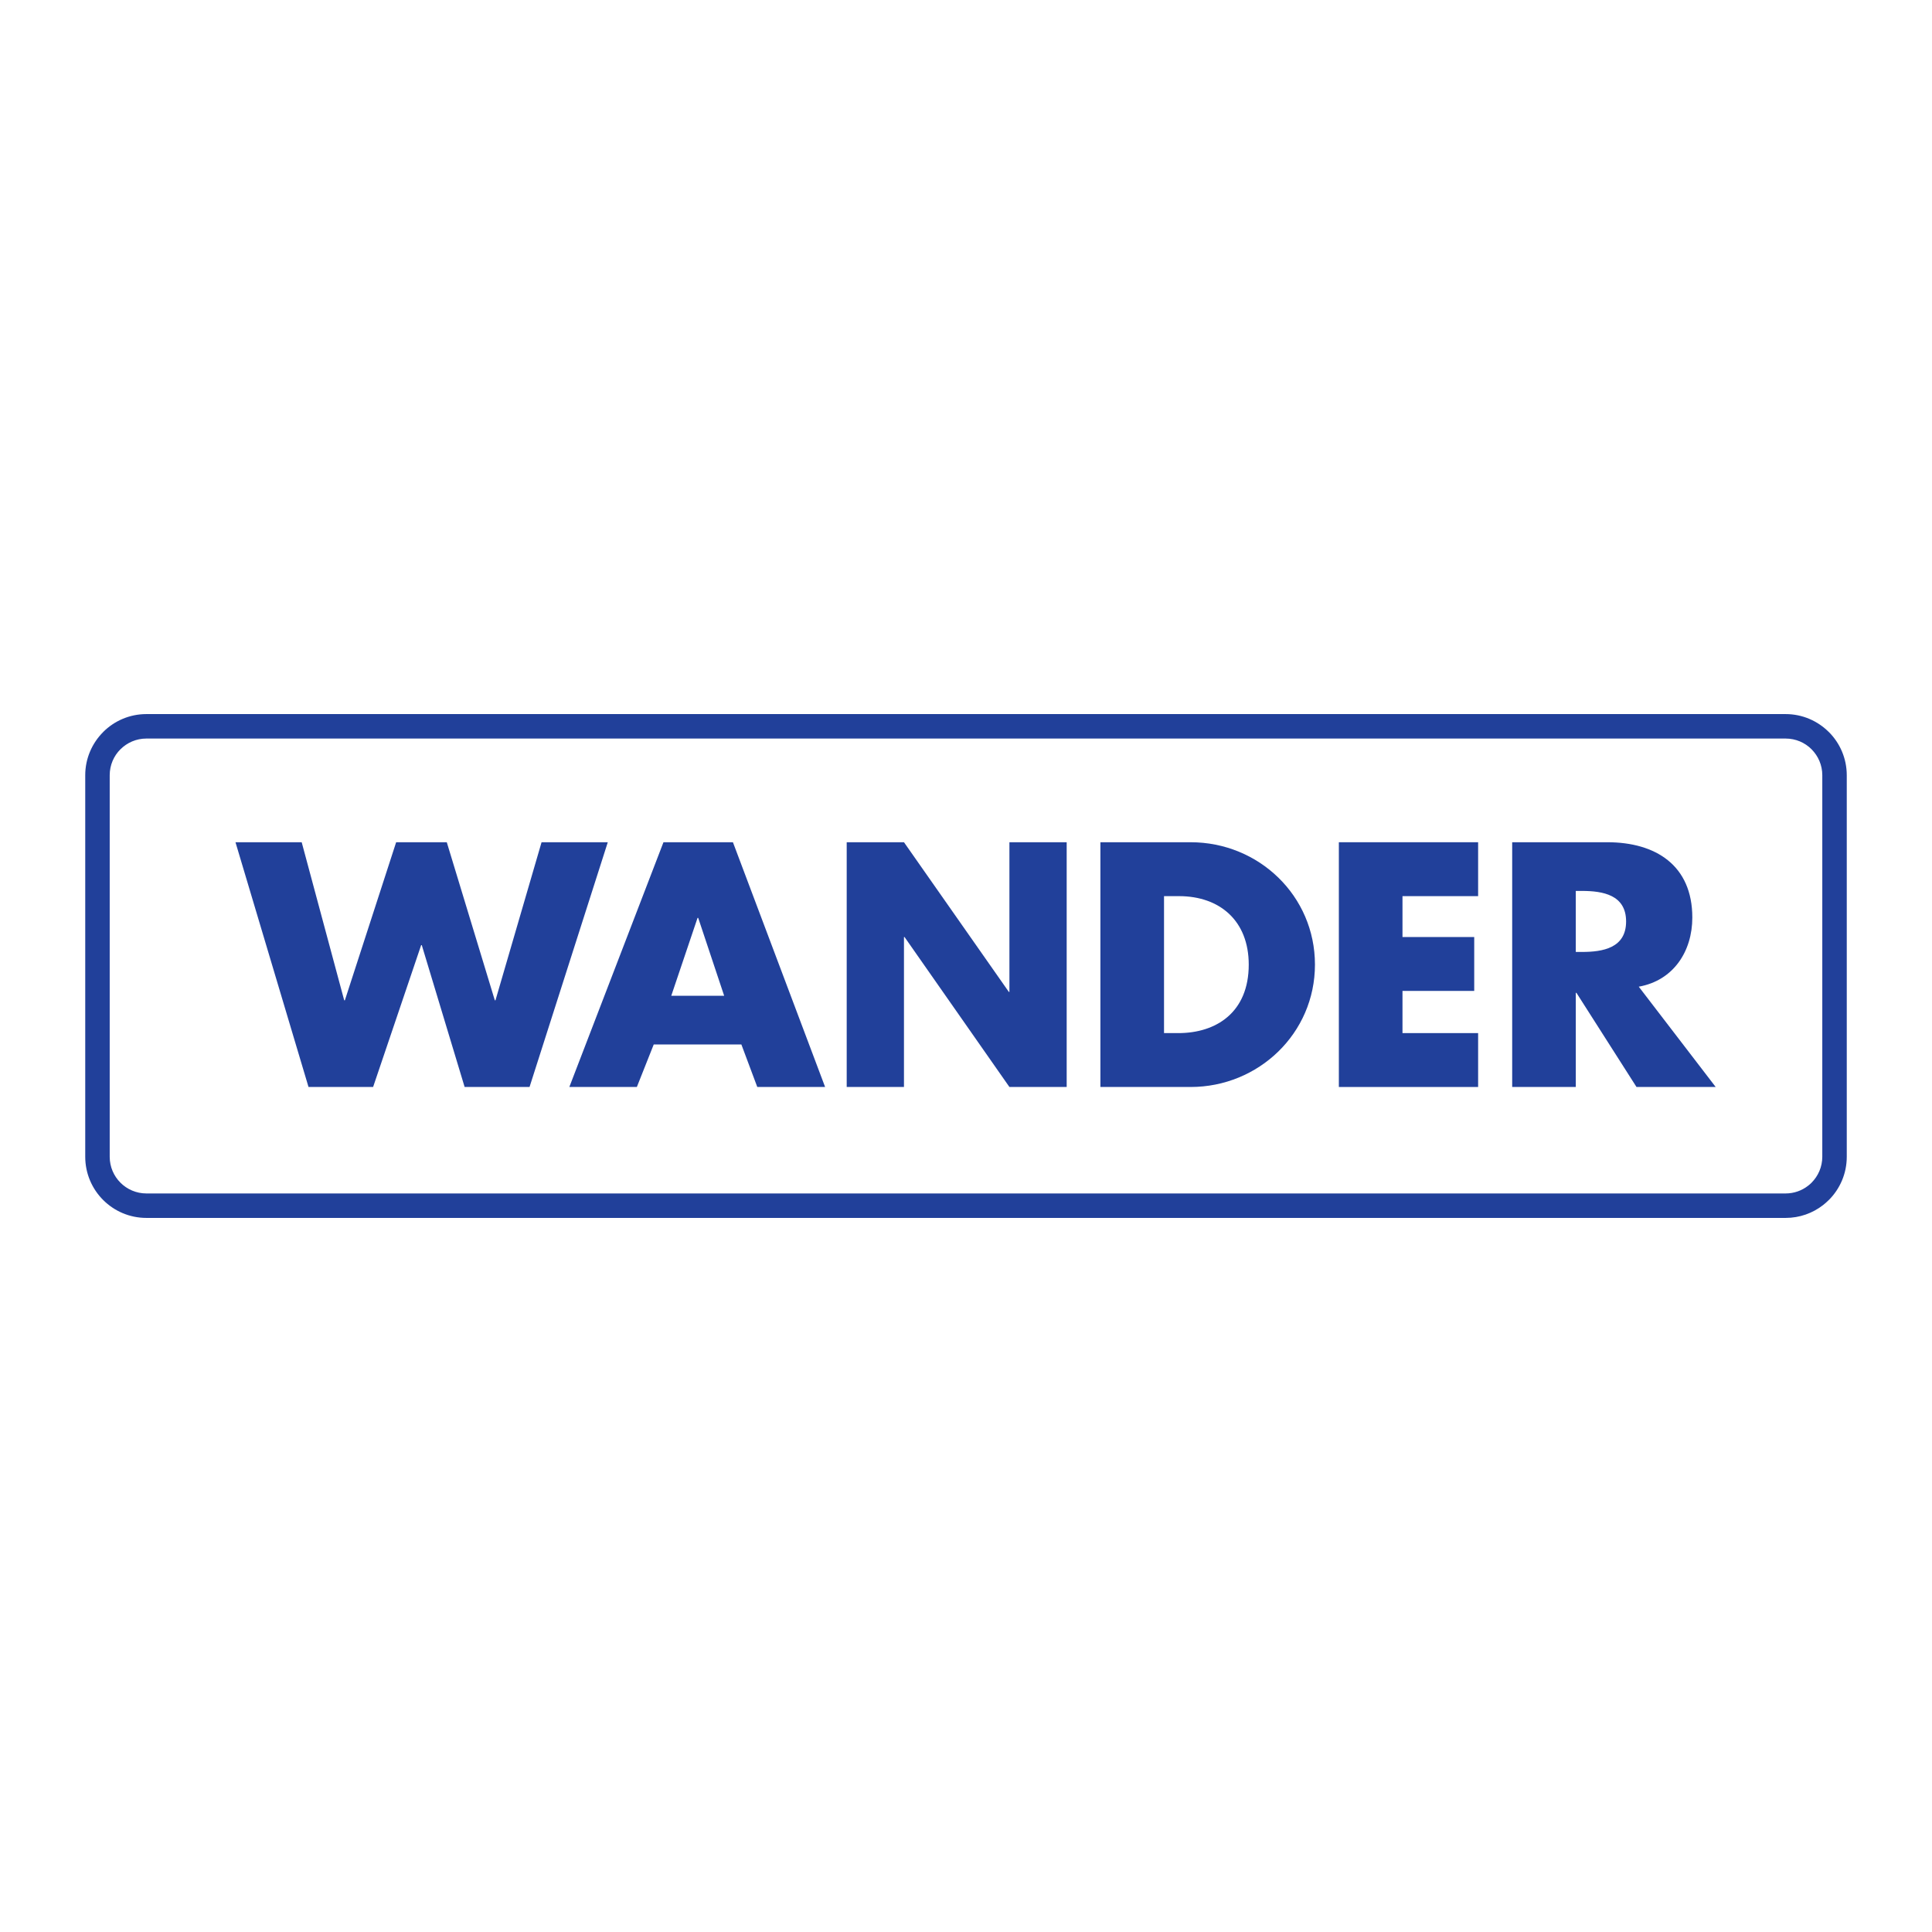
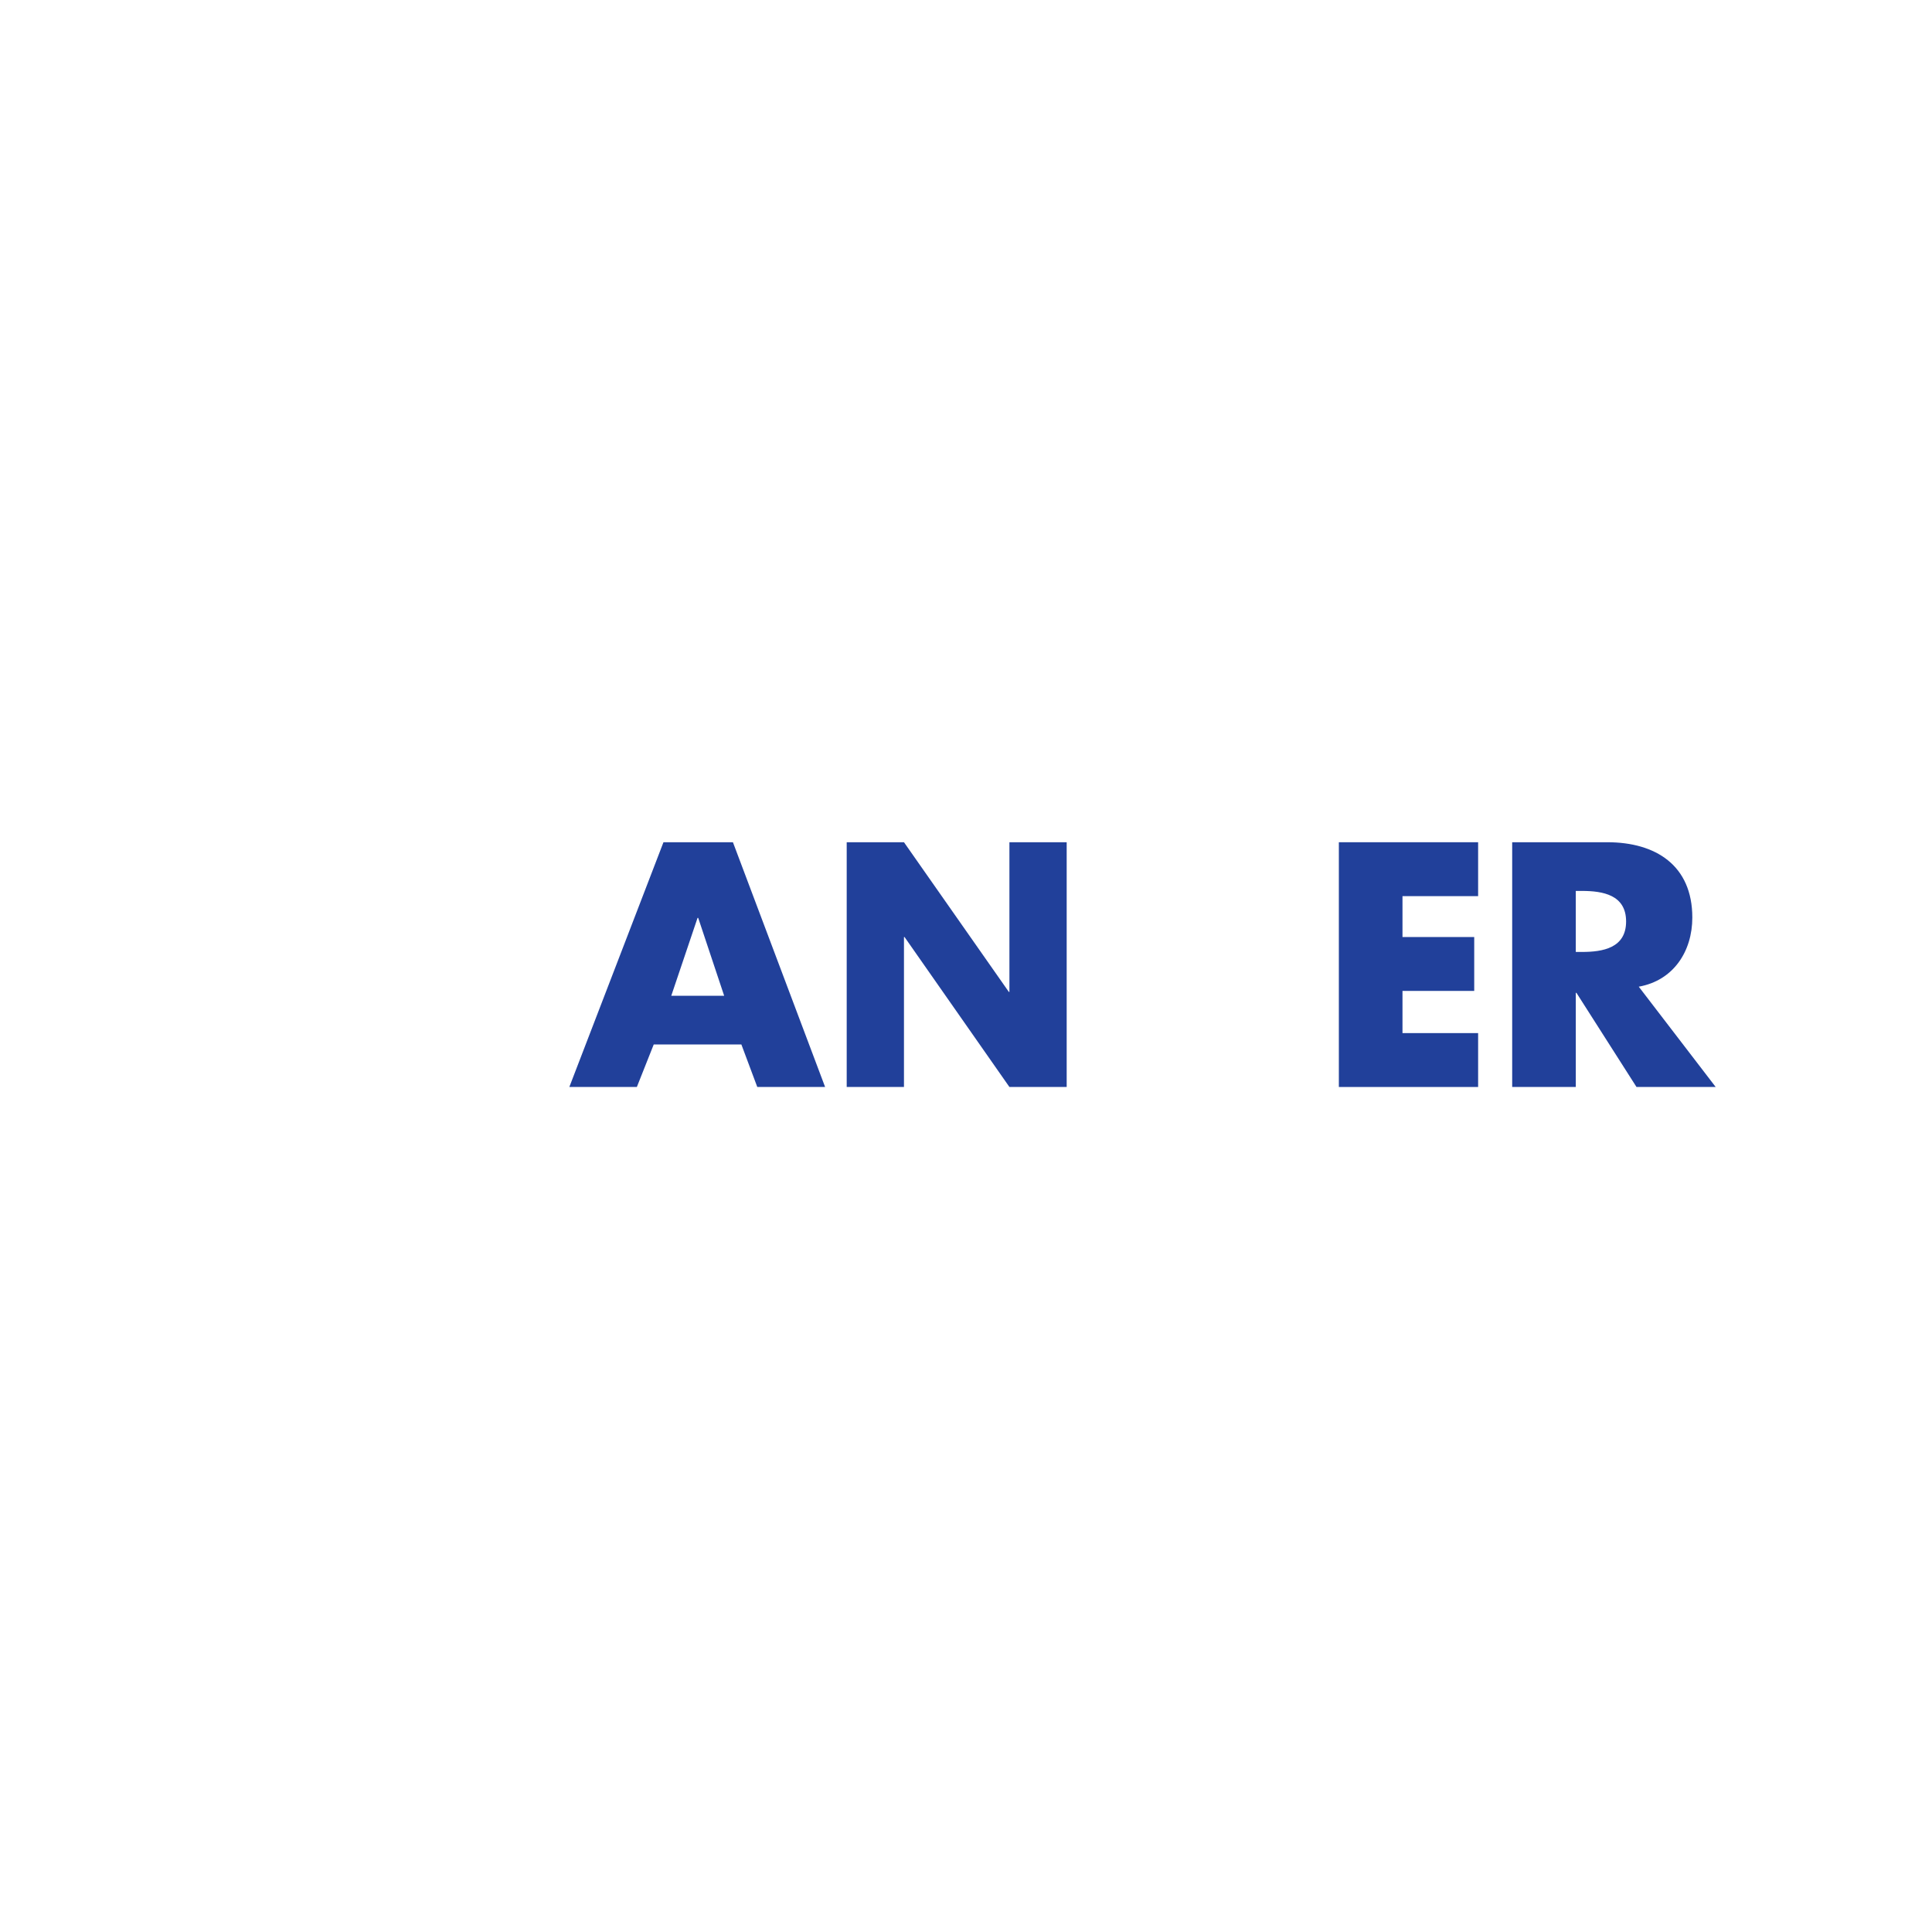
<svg xmlns="http://www.w3.org/2000/svg" version="1.0" id="Layer_1" x="0px" y="0px" width="192.756px" height="192.756px" viewBox="0 0 192.756 192.756" enable-background="new 0 0 192.756 192.756" xml:space="preserve">
  <g>
    <polygon fill-rule="evenodd" clip-rule="evenodd" fill="#FFFFFF" points="0,0 192.756,0 192.756,192.756 0,192.756 0,0  " />
-     <path fill="#21409A" d="M14.608,71.244h163.541h0.001c1.681,0,3.206,0.685,4.312,1.791l0.003-0.002   c1.104,1.104,1.786,2.628,1.787,4.312v0.003v38.062v0.001c0,1.685-0.684,3.21-1.788,4.314h-0.005   c-0.188,0.188-0.378,0.356-0.567,0.504c-1.034,0.805-2.334,1.283-3.743,1.283H14.608h-0.001c-1.685,0-3.21-0.684-4.315-1.788   c-1.104-1.104-1.787-2.629-1.788-4.312v-0.002V77.348v-0.001c0-1.681,0.685-3.206,1.791-4.313l-0.002-0.002   c1.104-1.104,2.629-1.787,4.313-1.788H14.608L14.608,71.244z M178.148,73.685H14.608h-0.002c-1.01,0-1.925,0.41-2.587,1.072h-0.005   c-0.66,0.66-1.068,1.575-1.068,2.589v0.001v38.062v0.002c0,1.01,0.41,1.925,1.072,2.587s1.578,1.072,2.589,1.073h0.001h163.541   c0.848,0,1.627-0.287,2.246-0.77c0.131-0.101,0.247-0.202,0.346-0.301l-0.002-0.002c0.662-0.663,1.072-1.578,1.072-2.589v-0.001   V77.348v-0.003c0-1.01-0.41-1.925-1.072-2.587v-0.004C180.079,74.093,179.164,73.685,178.148,73.685L178.148,73.685L178.148,73.685   z" />
-     <polygon fill-rule="evenodd" clip-rule="evenodd" fill="#21409A" points="30.1,84.03 23.494,84.03 30.781,108.449 37.225,108.449    42.018,94.297 42.082,94.297 46.356,108.449 52.833,108.449 60.639,84.03 54.032,84.03 49.433,99.803 49.369,99.803 44.575,84.03    39.524,84.03 34.407,99.803 34.342,99.803 30.1,84.03  " />
    <path fill-rule="evenodd" clip-rule="evenodd" fill="#21409A" d="M73.967,104.207l1.587,4.242h6.767L73.124,84.03h-6.93   l-9.391,24.419h6.736l1.684-4.242H73.967L73.967,104.207L73.967,104.207z M72.25,99.349h-5.278l2.623-7.772h0.065L72.25,99.349   L72.25,99.349z" />
    <polygon fill-rule="evenodd" clip-rule="evenodd" fill="#21409A" points="84.476,108.449 90.189,108.449 90.189,93.488    90.247,93.488 100.71,108.449 106.423,108.449 106.423,84.03 100.71,84.03 100.71,98.961 100.651,98.961 90.189,84.03    84.476,84.03 84.476,108.449  " />
-     <path fill-rule="evenodd" clip-rule="evenodd" fill="#21409A" d="M109.787,108.449h9.002c6.769,0,12.404-5.343,12.404-12.209   c0-6.866-5.603-12.21-12.404-12.21h-9.002V108.449L109.787,108.449L109.787,108.449z M116.135,89.408h1.489   c4.08,0,6.963,2.46,6.963,6.833c0,4.76-3.238,6.832-7.028,6.832h-1.424V89.408L116.135,89.408z" />
    <polygon fill-rule="evenodd" clip-rule="evenodd" fill="#21409A" points="147.472,89.408 147.472,84.03 133.578,84.03    133.578,108.449 147.472,108.449 147.472,103.072 139.926,103.072 139.926,98.864 147.083,98.864 147.083,93.488 139.926,93.488    139.926,89.408 147.472,89.408  " />
-     <path fill-rule="evenodd" clip-rule="evenodd" fill="#21409A" d="M163.499,98.441c3.465-0.616,5.344-3.529,5.344-6.896   c0-5.214-3.659-7.515-8.485-7.515h-9.487v24.419h6.346v-9.392h0.066l5.991,9.392h7.901L163.499,98.441L163.499,98.441   L163.499,98.441z M157.216,88.888h0.617c2.073,0,4.403,0.391,4.403,3.046c0,2.656-2.33,3.042-4.403,3.042h-0.617V88.888   L157.216,88.888z" />
+     <path fill-rule="evenodd" clip-rule="evenodd" fill="#21409A" d="M163.499,98.441c3.465-0.616,5.344-3.529,5.344-6.896   c0-5.214-3.659-7.515-8.485-7.515h-9.487v24.419h6.346v-9.392h0.066l5.991,9.392h7.901L163.499,98.441L163.499,98.441   L163.499,98.441z M157.216,88.888h0.617c2.073,0,4.403,0.391,4.403,3.046c0,2.656-2.33,3.042-4.403,3.042h-0.617L157.216,88.888z" />
  </g>
</svg>